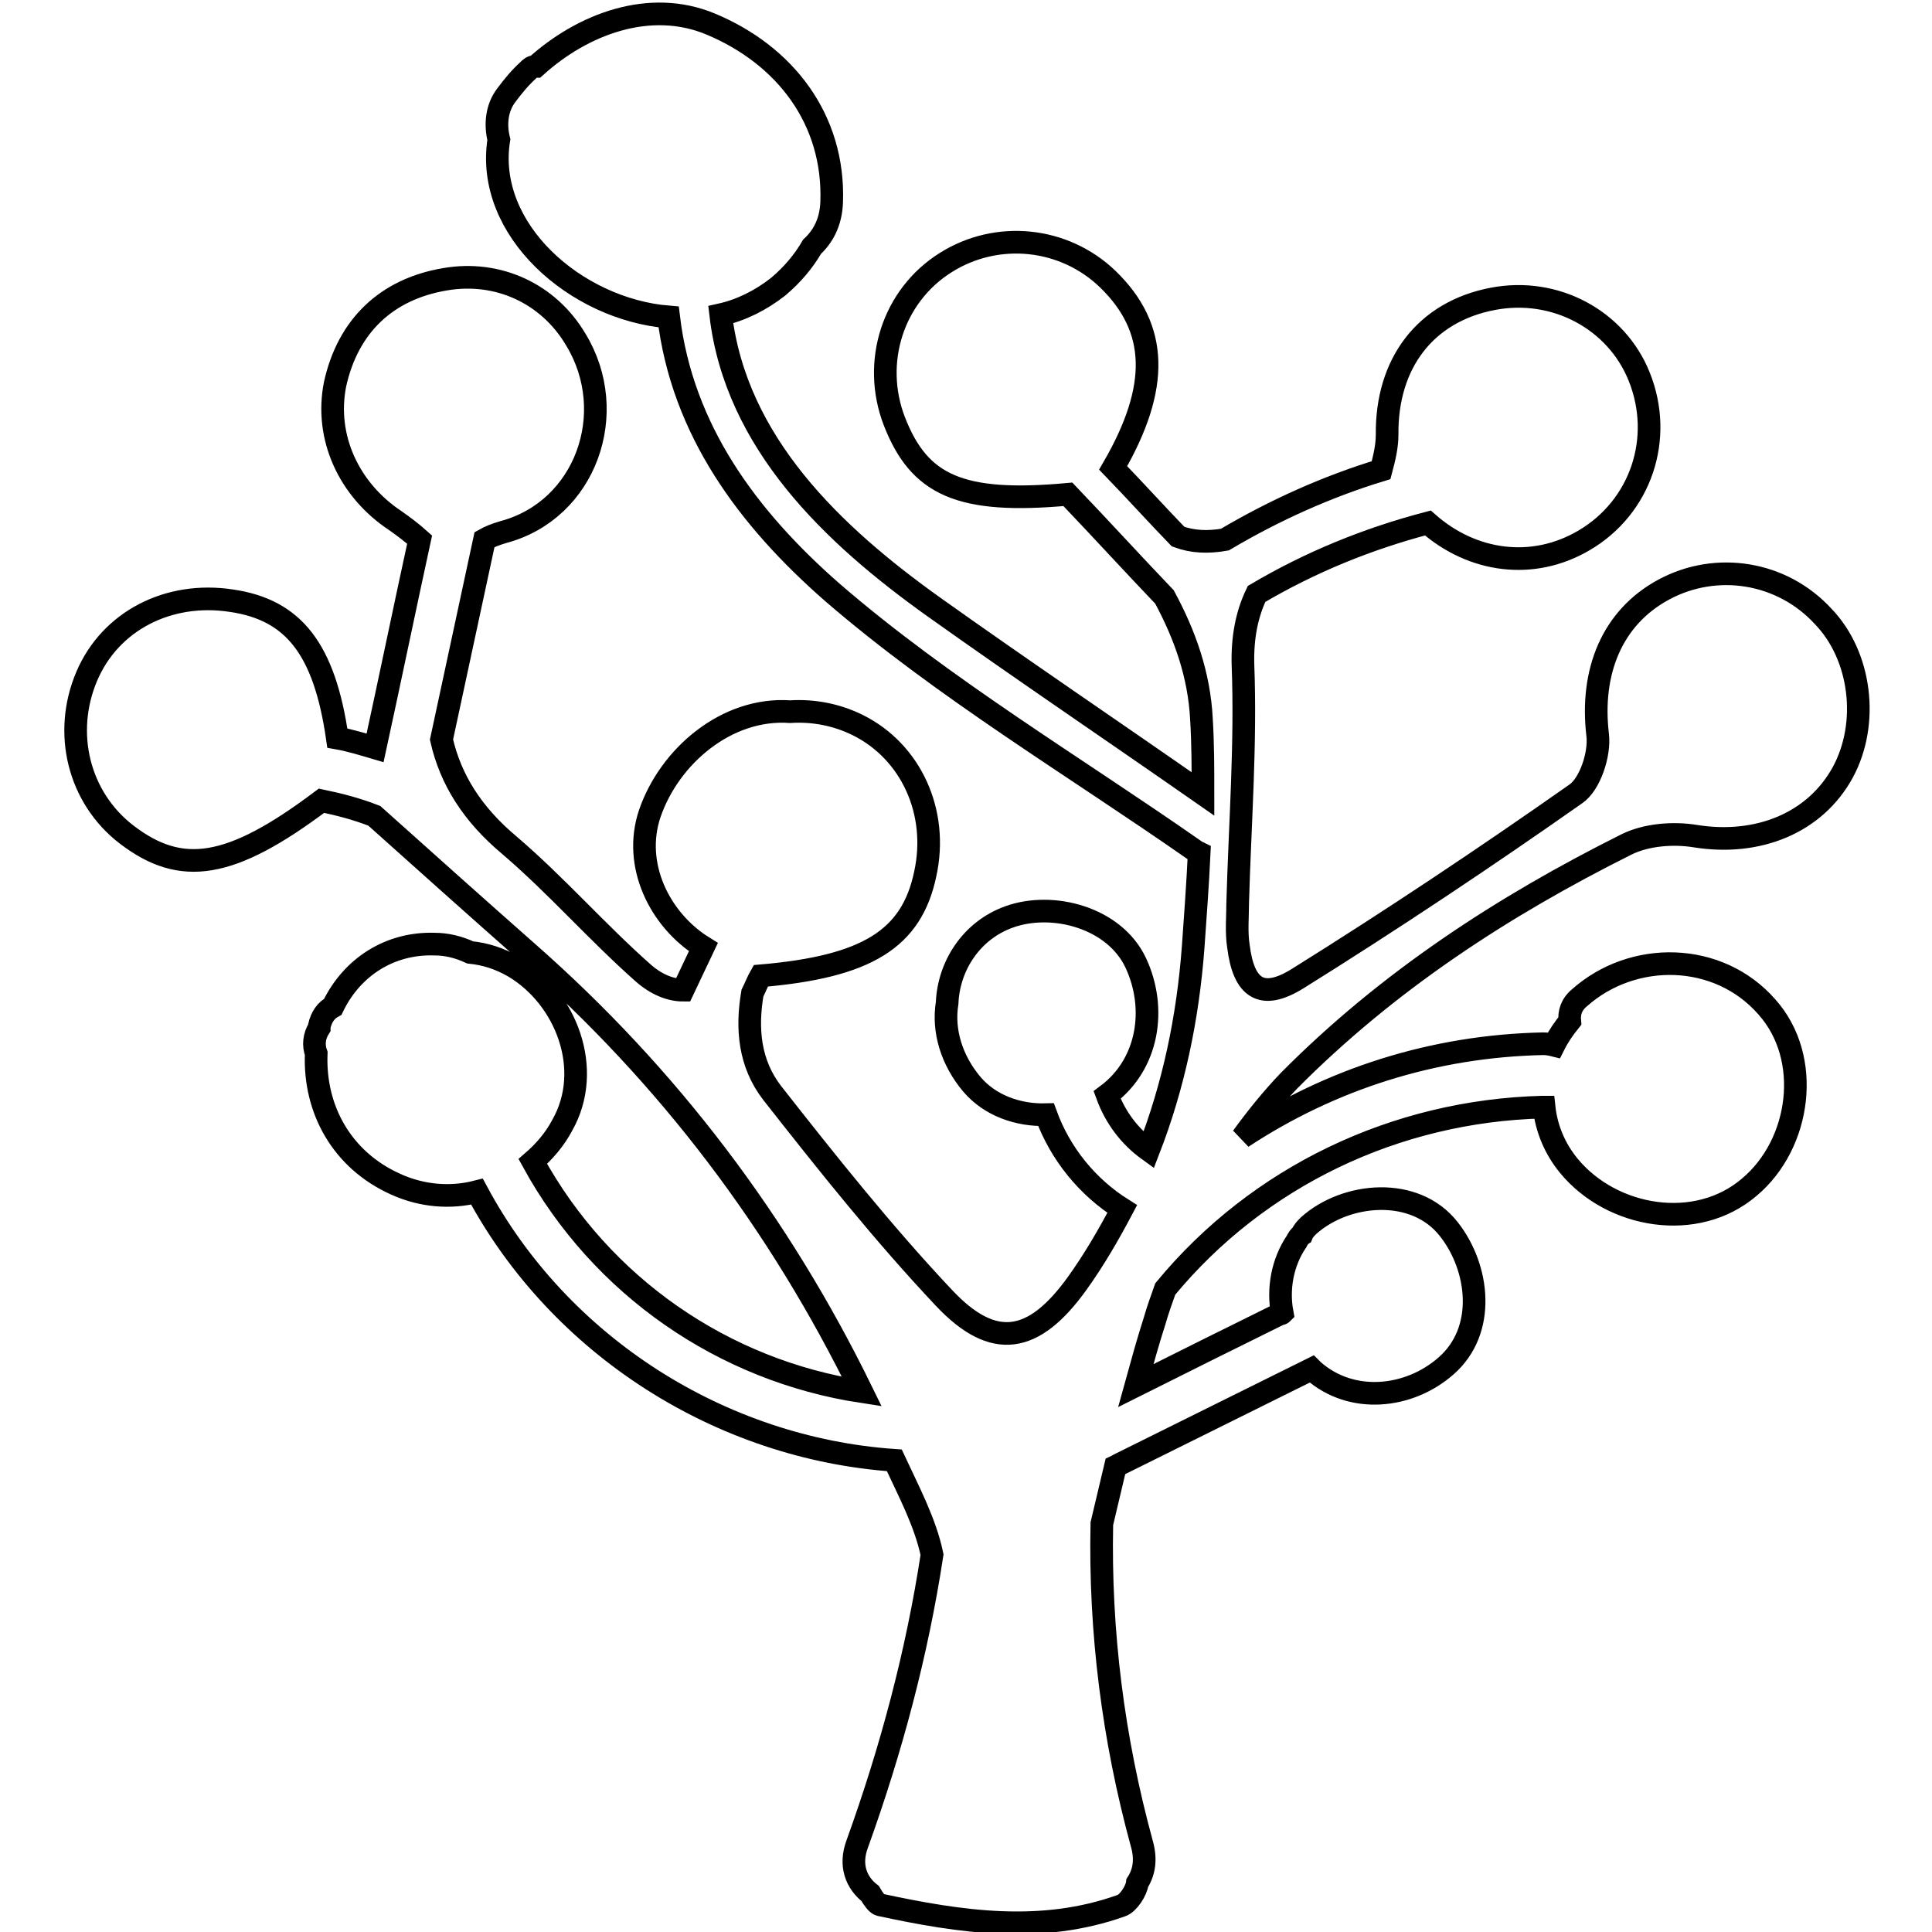
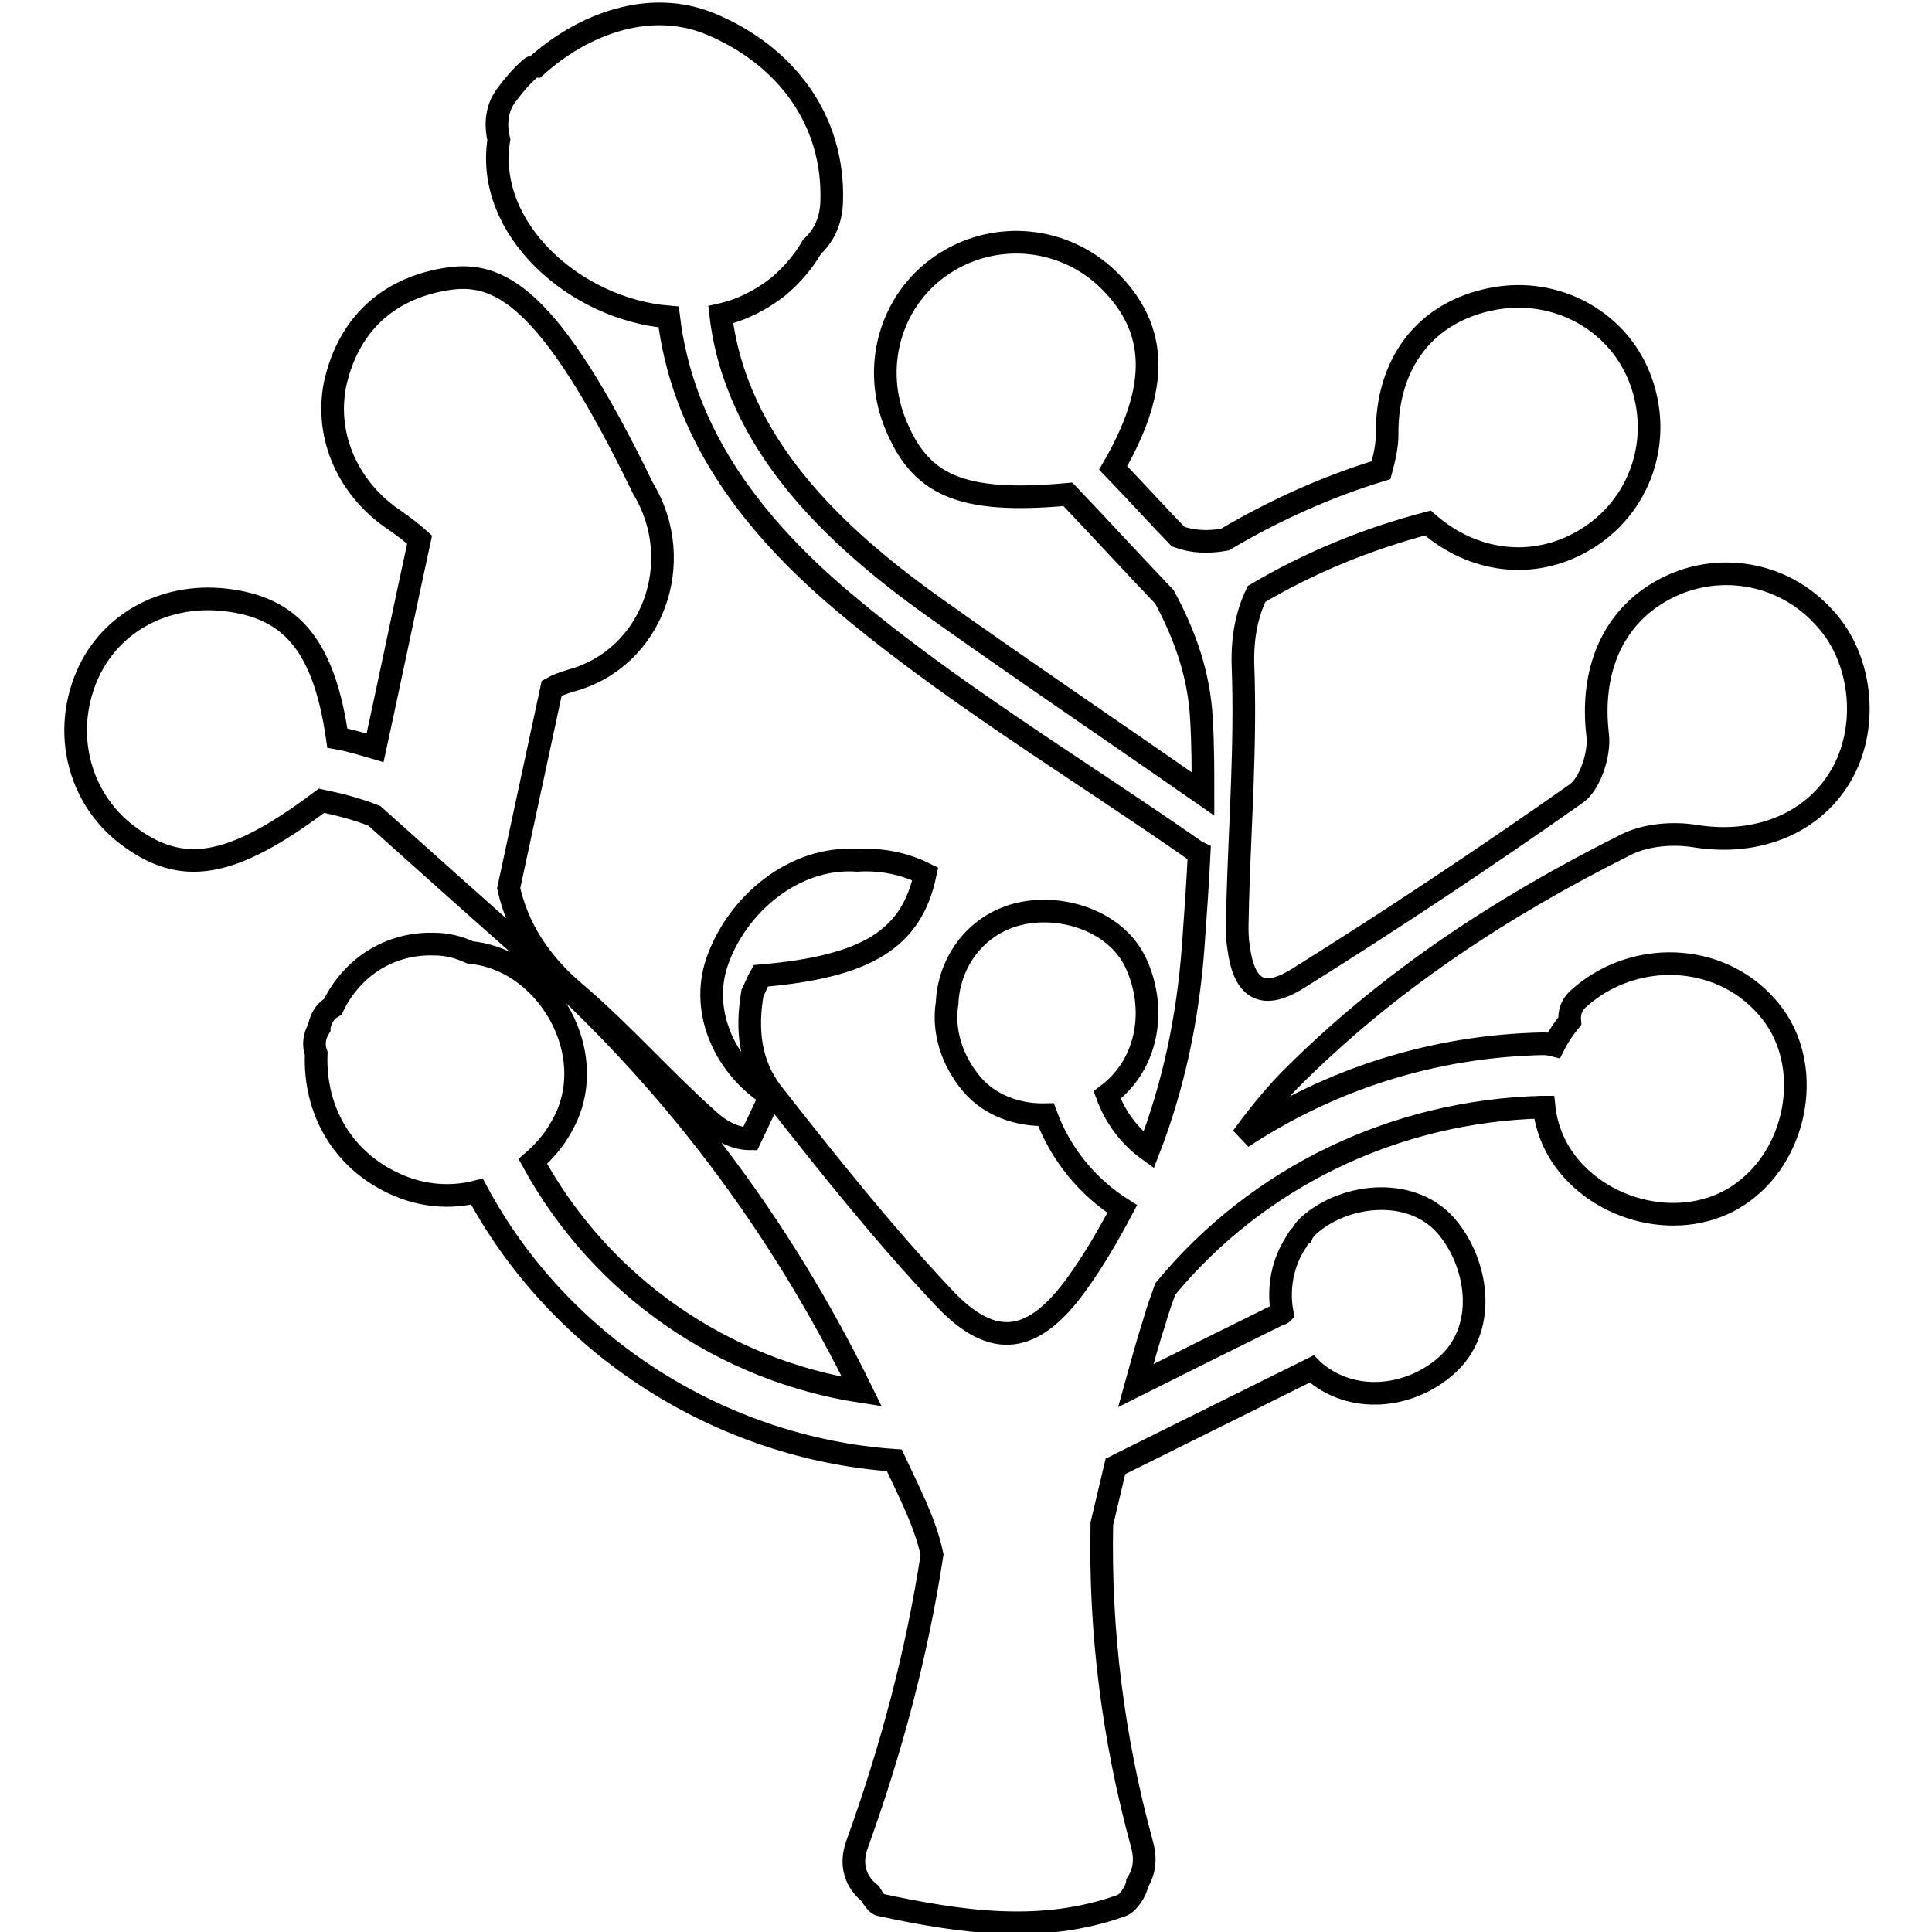
<svg xmlns="http://www.w3.org/2000/svg" version="1.1" x="0px" y="0px" viewBox="0 0 256 256" enable-background="new 0 0 256 256" xml:space="preserve">
  <g>
    <g>
      <g>
        <g>
-           <path stroke-width="3" fill-opacity="0" stroke="#000000" d="M220.5,78.1c-6.9,3.7-9.8,10.9-8.8,19.3c0.3,2.5-1,6.5-2.9,7.8c-12.1,8.5-24.4,16.7-36.9,24.5c-4.7,2.9-7.1,1.3-7.8-4.3c-0.3-1.9-0.1-3.9-0.1-5.8c0.3-10.5,1.1-21,0.7-31.5c-0.1-3.6,0.5-6.7,1.8-9.4c7.1-4.2,14.7-7.3,22.7-9.4c5.9,5.2,13.9,6.3,20.7,2.3c7.5-4.4,10.6-13.5,7.3-21.7c-3-7.5-11.1-11.9-19.4-10.3c-8.9,1.7-14.1,8.5-14,18c0,1.6-0.4,3.2-0.8,4.7c-7.2,2.2-14.1,5.3-20.7,9.2c-2.3,0.4-4.3,0.3-6.2-0.4c-2.9-3-5.7-6.1-8.6-9.1c6.2-10.7,6-18.5-0.7-25c-5.8-5.6-14.7-6.5-21.5-2.2c-7,4.4-9.8,13.2-6.8,21c3.3,8.5,8.7,11,23,9.7c4.3,4.5,8.5,9.1,12.8,13.6c2.7,5,4.6,10.3,4.9,16.2c0.2,3.3,0.2,6.6,0.2,9.9c-11.9-8.3-23.9-16.4-35.7-24.8c-13.3-9.5-26.2-21.7-28.2-38.7c2.7-0.6,5.3-1.9,7.6-3.7c1.9-1.6,3.4-3.4,4.5-5.3c1.5-1.4,2.5-3.3,2.6-5.9c0.4-11-6.2-19.5-16-23.6c-8.1-3.4-17,0-23.2,5.6C70.5,8.8,70.3,9,70,9.3c-1.1,1-2,2.1-2.9,3.3c-1.3,1.7-1.5,3.9-1,5.9c-1.9,11.9,10.2,22.5,22.5,23.5c1.8,15,10.5,26.7,21.7,36.5c14.7,12.7,32,23,47.9,34.1c0.2,0.2,0.5,0.3,0.7,0.4c-0.2,4.2-0.5,8.3-0.8,12.5c-0.7,9.4-2.6,18.4-5.9,26.9c-2.5-1.8-4.4-4.3-5.5-7.3c5.5-4.1,6.6-11.5,3.8-17.5c-2.8-6-11-8.2-16.8-6.1c-5,1.8-8,6.5-8.2,11.4c-0.6,3.7,0.6,7.6,3.3,10.8c2.4,2.8,6.1,4.1,9.8,4c1.9,5.2,5.5,9.6,10.1,12.5c-1.8,3.4-3.7,6.7-6,9.9c-5.7,7.9-11,8.9-17.6,1.9c-8.1-8.6-15.5-17.9-22.8-27.2c-3-3.9-3.4-8.5-2.6-13.2c0.4-0.8,0.7-1.6,1.1-2.3c14.1-1.2,20-4.9,21.8-13.5c1.8-8.2-1.9-16.2-8.9-19.7c-2.8-1.4-5.9-2-9-1.8c-8.4-0.6-16,5.9-18.6,13.5c-2.3,6.8,1.3,14.1,7.1,17.7c-0.9,1.9-1.8,3.8-2.7,5.7c-1.6,0-3.5-0.7-5.3-2.3c-6.1-5.4-11.5-11.6-17.7-16.9c-4.9-4.1-7.8-8.7-9-14c1.9-8.8,3.8-17.7,5.7-26.5c0.7-0.4,1.5-0.7,2.5-1c10.9-2.9,15.5-15.8,9.6-25.5C72.7,38.9,66,35.8,59,37c-7.8,1.3-12.9,6.2-14.6,13.9C43,57.9,46.2,64.9,52.4,69c1,0.7,2.2,1.6,3.2,2.5c-2,9.2-3.9,18.4-5.9,27.6c-1.7-0.5-3.3-1-5-1.3c-1.7-11.8-5.8-17-14-18.2c-8.4-1.3-16.1,2.7-19.2,10c-3.2,7.5-1.1,16.1,5.3,21c7.2,5.5,13.7,4.6,25.8-4.5c2.4,0.5,4.7,1.1,7,2c6.7,6,13.4,12,20.2,18c18.8,16.5,33.5,36,44.4,58.3c-18.3-2.8-34.5-13.9-43.6-30.5c1.5-1.3,2.9-2.9,3.9-4.8c4.2-7.4,0.5-16.9-6.4-21c-1.9-1.1-3.8-1.7-5.8-1.9c-1.5-0.7-3.1-1.1-4.7-1.1c-6-0.2-11,3.1-13.5,8.3c-0.9,0.5-1.5,1.3-1.8,2.6c0,0.1,0,0.1,0,0.2c-0.7,1.1-0.8,2.3-0.4,3.4c-0.3,7.4,3.4,14.1,10.5,17.3c3.5,1.6,7.3,1.9,10.8,1c11,20.5,32.3,34,55.3,35.6c1.9,4.1,4.1,8.2,5,12.5c-2,13.1-5.4,25.8-9.9,38.3c-1.1,2.9-0.1,5.2,1.7,6.6c0.4,0.7,0.9,1.4,1.3,1.5c10.7,2.3,21.4,3.9,32,0.1c0.9-0.3,2-2,2.1-3c0.9-1.4,1.2-3.1,0.6-5.2c-3.8-13.9-5.6-28.1-5.3-42.4c0.6-2.5,1.2-5.1,1.8-7.6c0.2-0.1,0.3-0.1,0.4-0.2c8.5-4.2,17.1-8.5,25.6-12.7c0.1,0.1,0.1,0.1,0.2,0.2c5.1,4.5,12.7,3.7,17.6-0.6c5.4-4.7,4.4-13,0.4-18.1c-4.5-5.8-13.7-4.9-18.6-0.5c-0.4,0.4-0.7,0.7-0.9,1.2c-0.3,0.2-0.5,0.5-0.7,0.9c-1.9,2.8-2.5,6.3-1.9,9.5c-0.1,0.1-0.2,0.1-0.3,0.1c-6.3,3.1-12.7,6.3-19.1,9.5c0.8-2.9,1.6-5.8,2.5-8.6c0.4-1.4,0.9-2.8,1.4-4.2c12.3-14.9,30.5-23.6,50-24.1c0.1,0,0.1,0,0.2,0c0.3,2.8,1.4,5.5,3.3,7.8c5.7,6.9,16.9,8.8,23.9,2.8c6.8-5.7,8.4-17.1,2.3-23.9c-6.4-7.3-17.7-7.5-24.8-1.2c-1.1,0.9-1.4,2-1.3,3.1c-0.8,1-1.5,2-2.1,3.2c-0.4-0.1-0.9-0.2-1.4-0.2c-14.6,0.3-28.2,4.7-39.9,12.4c1.9-2.6,3.9-5.1,6.2-7.5c13.1-13.2,28.3-23.1,44.7-31.3c2.6-1.3,6.2-1.6,9.2-1.1c8.2,1.3,15.8-1.7,19.5-8.5c3.5-6.5,2.4-15.4-2.6-20.6C236.1,75.7,227.4,74.4,220.5,78.1z" />
+           <path stroke-width="3" fill-opacity="0" stroke="#000000" d="M220.5,78.1c-6.9,3.7-9.8,10.9-8.8,19.3c0.3,2.5-1,6.5-2.9,7.8c-12.1,8.5-24.4,16.7-36.9,24.5c-4.7,2.9-7.1,1.3-7.8-4.3c-0.3-1.9-0.1-3.9-0.1-5.8c0.3-10.5,1.1-21,0.7-31.5c-0.1-3.6,0.5-6.7,1.8-9.4c7.1-4.2,14.7-7.3,22.7-9.4c5.9,5.2,13.9,6.3,20.7,2.3c7.5-4.4,10.6-13.5,7.3-21.7c-3-7.5-11.1-11.9-19.4-10.3c-8.9,1.7-14.1,8.5-14,18c0,1.6-0.4,3.2-0.8,4.7c-7.2,2.2-14.1,5.3-20.7,9.2c-2.3,0.4-4.3,0.3-6.2-0.4c-2.9-3-5.7-6.1-8.6-9.1c6.2-10.7,6-18.5-0.7-25c-5.8-5.6-14.7-6.5-21.5-2.2c-7,4.4-9.8,13.2-6.8,21c3.3,8.5,8.7,11,23,9.7c4.3,4.5,8.5,9.1,12.8,13.6c2.7,5,4.6,10.3,4.9,16.2c0.2,3.3,0.2,6.6,0.2,9.9c-11.9-8.3-23.9-16.4-35.7-24.8c-13.3-9.5-26.2-21.7-28.2-38.7c2.7-0.6,5.3-1.9,7.6-3.7c1.9-1.6,3.4-3.4,4.5-5.3c1.5-1.4,2.5-3.3,2.6-5.9c0.4-11-6.2-19.5-16-23.6c-8.1-3.4-17,0-23.2,5.6C70.5,8.8,70.3,9,70,9.3c-1.1,1-2,2.1-2.9,3.3c-1.3,1.7-1.5,3.9-1,5.9c-1.9,11.9,10.2,22.5,22.5,23.5c1.8,15,10.5,26.7,21.7,36.5c14.7,12.7,32,23,47.9,34.1c0.2,0.2,0.5,0.3,0.7,0.4c-0.2,4.2-0.5,8.3-0.8,12.5c-0.7,9.4-2.6,18.4-5.9,26.9c-2.5-1.8-4.4-4.3-5.5-7.3c5.5-4.1,6.6-11.5,3.8-17.5c-2.8-6-11-8.2-16.8-6.1c-5,1.8-8,6.5-8.2,11.4c-0.6,3.7,0.6,7.6,3.3,10.8c2.4,2.8,6.1,4.1,9.8,4c1.9,5.2,5.5,9.6,10.1,12.5c-1.8,3.4-3.7,6.7-6,9.9c-5.7,7.9-11,8.9-17.6,1.9c-8.1-8.6-15.5-17.9-22.8-27.2c-3-3.9-3.4-8.5-2.6-13.2c0.4-0.8,0.7-1.6,1.1-2.3c14.1-1.2,20-4.9,21.8-13.5c-2.8-1.4-5.9-2-9-1.8c-8.4-0.6-16,5.9-18.6,13.5c-2.3,6.8,1.3,14.1,7.1,17.7c-0.9,1.9-1.8,3.8-2.7,5.7c-1.6,0-3.5-0.7-5.3-2.3c-6.1-5.4-11.5-11.6-17.7-16.9c-4.9-4.1-7.8-8.7-9-14c1.9-8.8,3.8-17.7,5.7-26.5c0.7-0.4,1.5-0.7,2.5-1c10.9-2.9,15.5-15.8,9.6-25.5C72.7,38.9,66,35.8,59,37c-7.8,1.3-12.9,6.2-14.6,13.9C43,57.9,46.2,64.9,52.4,69c1,0.7,2.2,1.6,3.2,2.5c-2,9.2-3.9,18.4-5.9,27.6c-1.7-0.5-3.3-1-5-1.3c-1.7-11.8-5.8-17-14-18.2c-8.4-1.3-16.1,2.7-19.2,10c-3.2,7.5-1.1,16.1,5.3,21c7.2,5.5,13.7,4.6,25.8-4.5c2.4,0.5,4.7,1.1,7,2c6.7,6,13.4,12,20.2,18c18.8,16.5,33.5,36,44.4,58.3c-18.3-2.8-34.5-13.9-43.6-30.5c1.5-1.3,2.9-2.9,3.9-4.8c4.2-7.4,0.5-16.9-6.4-21c-1.9-1.1-3.8-1.7-5.8-1.9c-1.5-0.7-3.1-1.1-4.7-1.1c-6-0.2-11,3.1-13.5,8.3c-0.9,0.5-1.5,1.3-1.8,2.6c0,0.1,0,0.1,0,0.2c-0.7,1.1-0.8,2.3-0.4,3.4c-0.3,7.4,3.4,14.1,10.5,17.3c3.5,1.6,7.3,1.9,10.8,1c11,20.5,32.3,34,55.3,35.6c1.9,4.1,4.1,8.2,5,12.5c-2,13.1-5.4,25.8-9.9,38.3c-1.1,2.9-0.1,5.2,1.7,6.6c0.4,0.7,0.9,1.4,1.3,1.5c10.7,2.3,21.4,3.9,32,0.1c0.9-0.3,2-2,2.1-3c0.9-1.4,1.2-3.1,0.6-5.2c-3.8-13.9-5.6-28.1-5.3-42.4c0.6-2.5,1.2-5.1,1.8-7.6c0.2-0.1,0.3-0.1,0.4-0.2c8.5-4.2,17.1-8.5,25.6-12.7c0.1,0.1,0.1,0.1,0.2,0.2c5.1,4.5,12.7,3.7,17.6-0.6c5.4-4.7,4.4-13,0.4-18.1c-4.5-5.8-13.7-4.9-18.6-0.5c-0.4,0.4-0.7,0.7-0.9,1.2c-0.3,0.2-0.5,0.5-0.7,0.9c-1.9,2.8-2.5,6.3-1.9,9.5c-0.1,0.1-0.2,0.1-0.3,0.1c-6.3,3.1-12.7,6.3-19.1,9.5c0.8-2.9,1.6-5.8,2.5-8.6c0.4-1.4,0.9-2.8,1.4-4.2c12.3-14.9,30.5-23.6,50-24.1c0.1,0,0.1,0,0.2,0c0.3,2.8,1.4,5.5,3.3,7.8c5.7,6.9,16.9,8.8,23.9,2.8c6.8-5.7,8.4-17.1,2.3-23.9c-6.4-7.3-17.7-7.5-24.8-1.2c-1.1,0.9-1.4,2-1.3,3.1c-0.8,1-1.5,2-2.1,3.2c-0.4-0.1-0.9-0.2-1.4-0.2c-14.6,0.3-28.2,4.7-39.9,12.4c1.9-2.6,3.9-5.1,6.2-7.5c13.1-13.2,28.3-23.1,44.7-31.3c2.6-1.3,6.2-1.6,9.2-1.1c8.2,1.3,15.8-1.7,19.5-8.5c3.5-6.5,2.4-15.4-2.6-20.6C236.1,75.7,227.4,74.4,220.5,78.1z" />
        </g>
      </g>
      <g />
      <g />
      <g />
      <g />
      <g />
      <g />
      <g />
      <g />
      <g />
      <g />
      <g />
      <g />
      <g />
      <g />
      <g />
    </g>
  </g>
</svg>